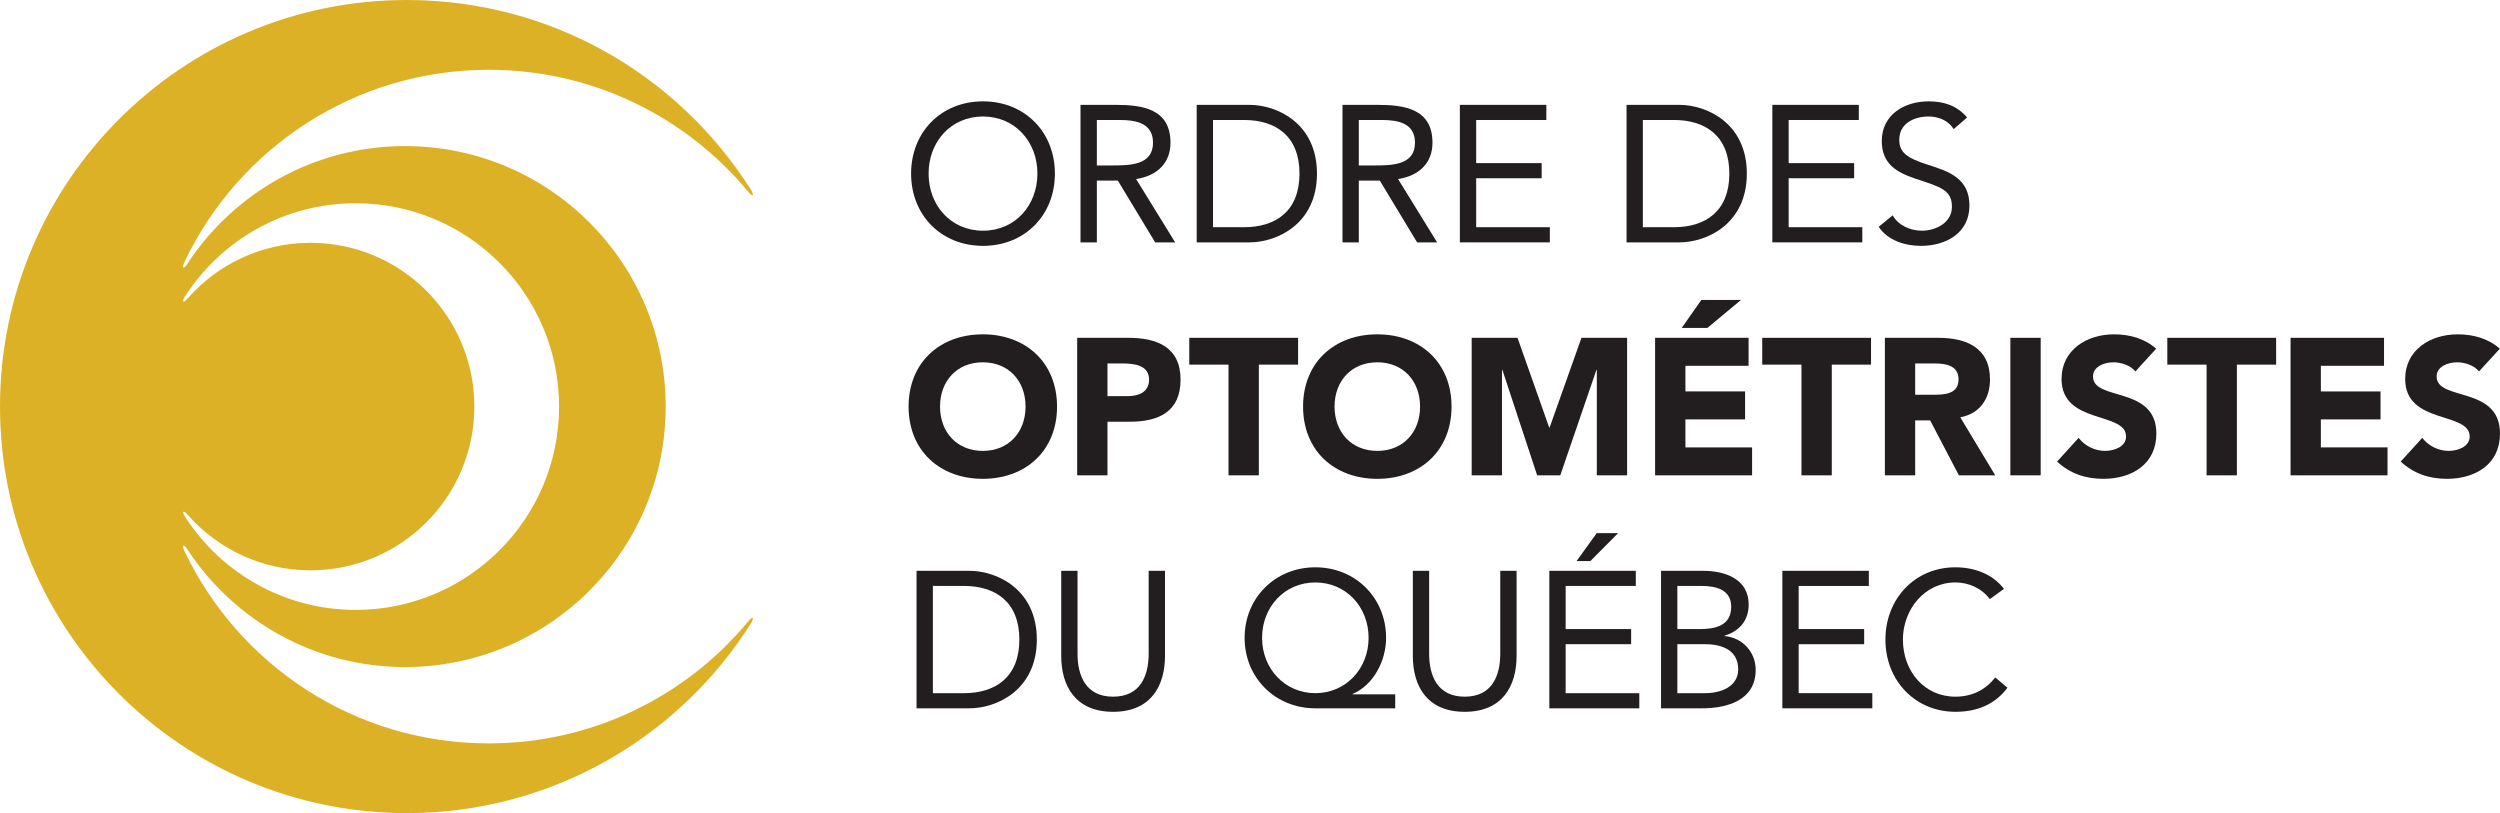
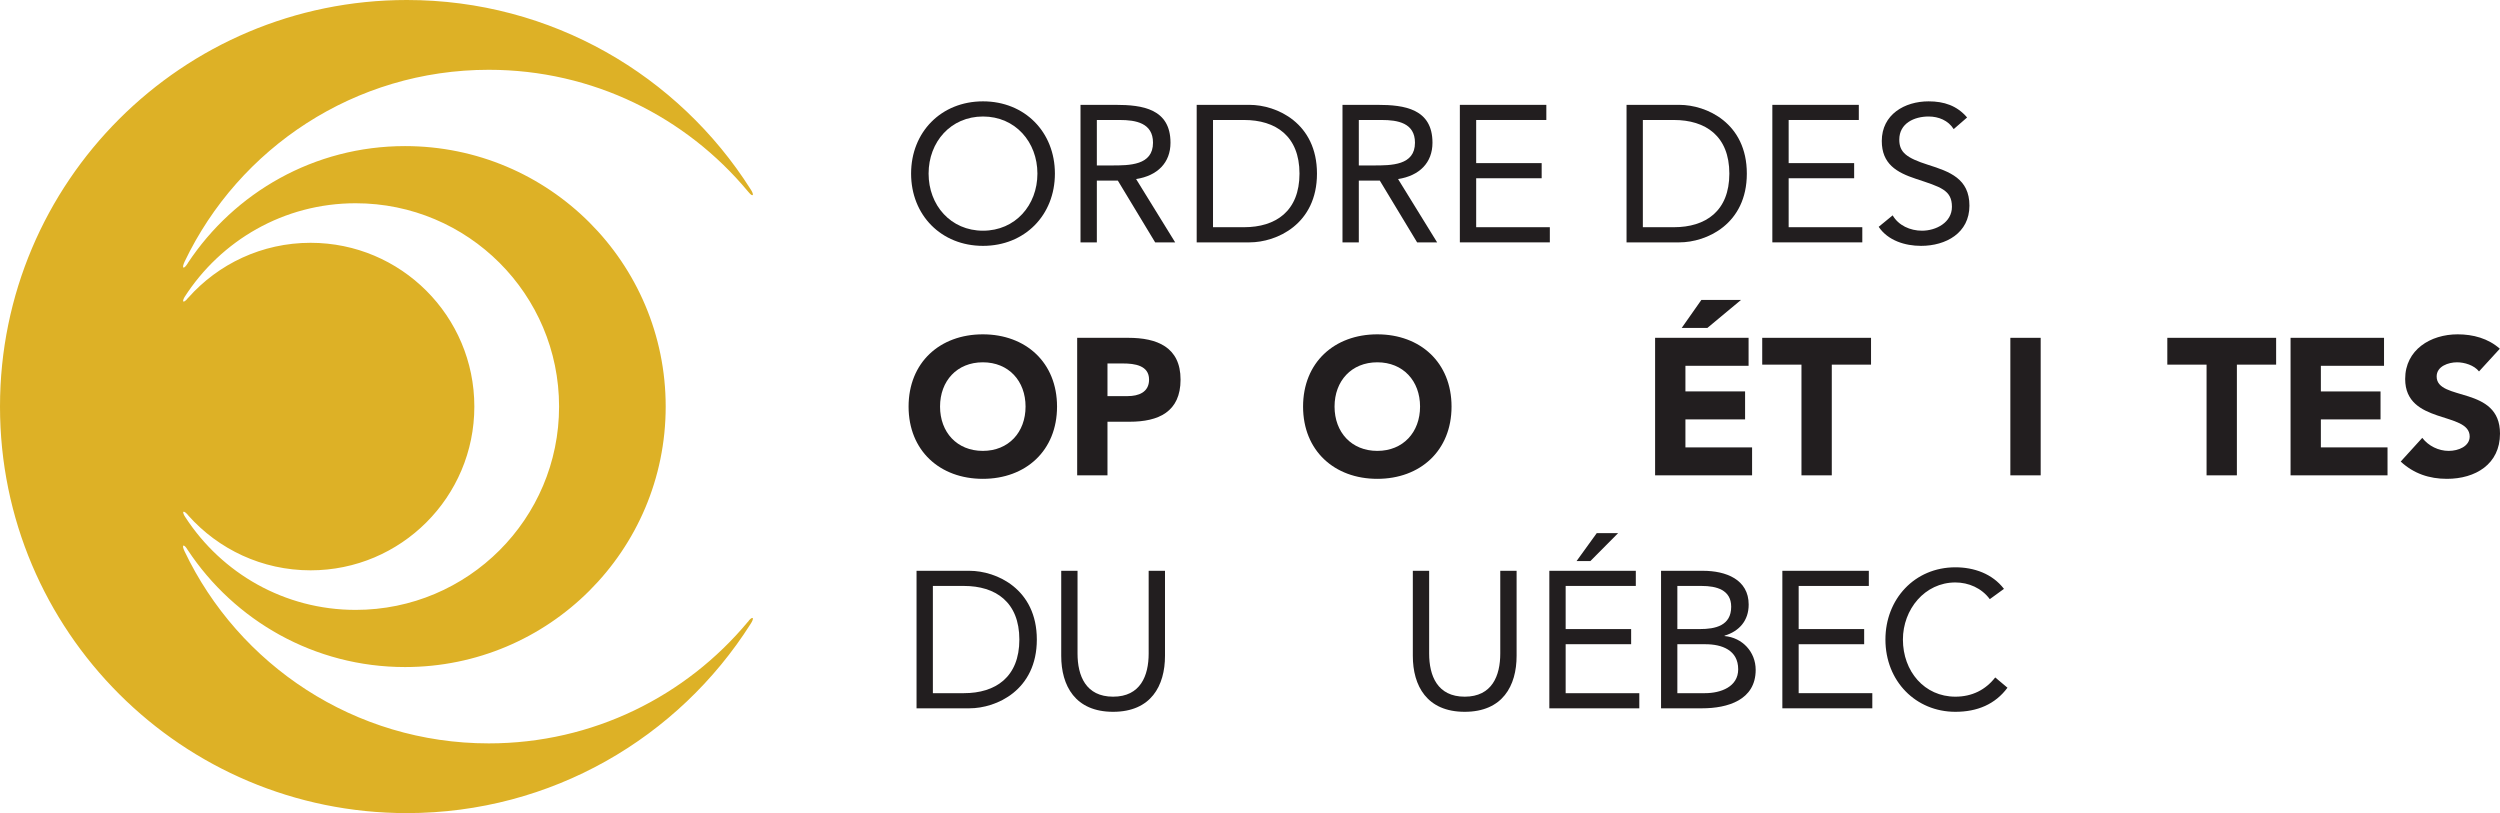
<svg xmlns="http://www.w3.org/2000/svg" width="206" height="67" viewBox="0 0 206 67" fill="none">
  <path d="M85.483 14.305C85.483 11.697 83.657 9.6 80.999 9.6C78.341 9.6 76.516 11.697 76.516 14.305C76.516 16.913 78.341 19.01 80.999 19.01C83.657 19.01 85.483 16.913 85.483 14.305ZM75.074 14.305C75.074 10.88 77.556 8.351 80.999 8.351C84.442 8.351 86.924 10.88 86.924 14.305C86.924 17.729 84.442 20.259 80.999 20.259C77.556 20.259 75.074 17.729 75.074 14.305Z" fill="#221E1F" />
  <path d="M90.38 13.633H91.581C93.07 13.633 95.008 13.633 95.008 11.761C95.008 10.128 93.582 9.887 92.269 9.887H90.38V13.633ZM89.034 8.64H91.934C94.127 8.64 96.449 8.96 96.449 11.761C96.449 13.409 95.377 14.48 93.615 14.754L96.834 19.971H95.185L92.11 14.882H90.38V19.971H89.034V8.64Z" fill="#221E1F" />
  <path d="M99.952 18.722H102.514C105.108 18.722 107.078 17.41 107.078 14.305C107.078 11.2 105.108 9.887 102.514 9.887H99.952V18.722ZM98.607 8.64H102.963C105.188 8.64 108.519 10.128 108.519 14.305C108.519 18.482 105.188 19.971 102.963 19.971H98.607V8.64Z" fill="#221E1F" />
  <path d="M111.966 13.633H113.167C114.656 13.633 116.594 13.633 116.594 11.761C116.594 10.128 115.169 9.887 113.856 9.887H111.966V13.633ZM110.621 8.64H113.52C115.714 8.64 118.036 8.96 118.036 11.761C118.036 13.409 116.963 14.48 115.201 14.754L118.419 19.971H116.77L113.696 14.882H111.966V19.971H110.621V8.64Z" fill="#221E1F" />
  <path d="M120.292 8.64H127.418V9.887H121.637V13.441H127.033V14.688H121.637V18.722H127.706V19.971H120.292V8.64Z" fill="#221E1F" />
  <path d="M135.371 18.722H137.933C140.528 18.722 142.498 17.41 142.498 14.305C142.498 11.2 140.528 9.887 137.933 9.887H135.371V18.722ZM134.027 8.64H138.382C140.608 8.64 143.939 10.128 143.939 14.305C143.939 18.482 140.608 19.971 138.382 19.971H134.027V8.64Z" fill="#221E1F" />
  <path d="M146.041 8.64H153.166V9.887H147.385V13.441H152.782V14.688H147.385V18.722H153.454V19.971H146.041V8.64Z" fill="#221E1F" />
  <path d="M160.984 10.639C160.536 9.92 159.735 9.6 158.918 9.6C157.734 9.6 156.501 10.161 156.501 11.504C156.501 12.544 157.076 13.009 158.887 13.585C160.647 14.144 162.281 14.72 162.281 16.945C162.281 19.202 160.344 20.259 158.294 20.259C156.981 20.259 155.571 19.827 154.803 18.69L155.956 17.745C156.436 18.578 157.397 19.01 158.374 19.01C159.526 19.01 160.839 18.338 160.839 17.042C160.839 15.649 159.895 15.409 157.877 14.737C156.275 14.209 155.059 13.505 155.059 11.617C155.059 9.44 156.933 8.351 158.918 8.351C160.184 8.351 161.256 8.703 162.089 9.68L160.984 10.639Z" fill="#221E1F" />
  <path d="M80.984 37.153C83.113 37.153 84.506 35.615 84.506 33.503C84.506 31.39 83.113 29.854 80.984 29.854C78.853 29.854 77.46 31.39 77.46 33.503C77.46 35.615 78.853 37.153 80.984 37.153ZM80.984 27.549C84.522 27.549 87.1 29.87 87.1 33.503C87.1 37.135 84.522 39.456 80.984 39.456C77.444 39.456 74.867 37.135 74.867 33.503C74.867 29.87 77.444 27.549 80.984 27.549Z" fill="#221E1F" />
  <path d="M91.256 32.639H92.922C93.802 32.639 94.683 32.335 94.683 31.279C94.683 30.11 93.499 29.95 92.537 29.95H91.256V32.639ZM88.759 27.836H92.97C95.324 27.836 97.278 28.589 97.278 31.279C97.278 33.935 95.468 34.751 93.082 34.751H91.256V39.168H88.759V27.836Z" fill="#221E1F" />
-   <path d="M101.229 30.046H97.996V27.836H106.963V30.046H103.728V39.168H101.229V30.046Z" fill="#221E1F" />
  <path d="M113.49 37.153C115.62 37.153 117.013 35.615 117.013 33.503C117.013 31.39 115.62 29.854 113.49 29.854C111.36 29.854 109.967 31.39 109.967 33.503C109.967 35.615 111.36 37.153 113.49 37.153ZM113.49 27.549C117.029 27.549 119.607 29.87 119.607 33.503C119.607 37.135 117.029 39.456 113.49 39.456C109.951 39.456 107.373 37.135 107.373 33.503C107.373 29.87 109.951 27.549 113.49 27.549Z" fill="#221E1F" />
-   <path d="M121.266 27.836H125.044L127.654 35.232H127.687L130.312 27.836H134.075V39.168H131.578V30.478H131.545L128.567 39.168H126.662L123.796 30.478H123.764V39.168H121.266V27.836Z" fill="#221E1F" />
  <path d="M140.192 24.715H143.459L140.689 27.02H138.574L140.192 24.715ZM136.38 27.835H144.083V30.14H138.879V32.253H143.795V34.559H138.879V36.864H144.372V39.167H136.38V27.835Z" fill="#221E1F" />
  <path d="M148.441 30.046H145.207V27.836H154.173V30.046H150.939V39.168H148.441V30.046Z" fill="#221E1F" />
-   <path d="M157.811 32.526H159.285C160.197 32.526 161.383 32.495 161.383 31.262C161.383 30.126 160.358 29.95 159.445 29.95H157.811V32.526ZM155.314 27.836H159.701C162.023 27.836 163.976 28.637 163.976 31.279C163.976 32.863 163.128 34.094 161.527 34.384L164.408 39.168H161.414L159.044 34.639H157.811V39.168H155.314V27.836Z" fill="#221E1F" />
  <path d="M168.152 27.836H165.653V39.168H168.152V27.836Z" fill="#221E1F" />
-   <path d="M175.956 30.606C175.555 30.093 174.754 29.854 174.146 29.854C173.441 29.854 172.465 30.174 172.465 31.022C172.465 33.087 177.685 31.758 177.685 35.728C177.685 38.256 175.652 39.456 173.314 39.456C171.856 39.456 170.576 39.025 169.502 38.033L171.28 36.079C171.792 36.751 172.625 37.153 173.458 37.153C174.274 37.153 175.187 36.768 175.187 35.968C175.187 33.887 169.872 35.007 169.872 31.23C169.872 28.814 171.969 27.549 174.194 27.549C175.476 27.549 176.709 27.885 177.67 28.734L175.956 30.606Z" fill="#221E1F" />
  <path d="M181.821 30.046H178.587V27.836H187.553V30.046H184.319V39.168H181.821V30.046Z" fill="#221E1F" />
  <path d="M188.742 27.836H196.444V30.142H191.239V32.255H196.156V34.559H191.239V36.865H196.732V39.168H188.742V27.836Z" fill="#221E1F" />
  <path d="M204.271 30.606C203.871 30.093 203.07 29.854 202.461 29.854C201.757 29.854 200.78 30.174 200.78 31.022C200.78 33.087 206 31.758 206 35.728C206 38.256 203.966 39.456 201.628 39.456C200.171 39.456 198.891 39.025 197.818 38.033L199.595 36.079C200.108 36.751 200.94 37.153 201.773 37.153C202.589 37.153 203.502 36.768 203.502 35.968C203.502 33.887 198.186 35.007 198.186 31.23C198.186 28.814 200.284 27.549 202.509 27.549C203.791 27.549 205.024 27.885 205.985 28.734L204.271 30.606Z" fill="#221E1F" />
  <path d="M76.869 57.117H79.43C82.024 57.117 83.995 55.804 83.995 52.699C83.995 49.596 82.024 48.282 79.43 48.282H76.869V57.117ZM75.523 47.034H79.88C82.105 47.034 85.435 48.522 85.435 52.699C85.435 56.876 82.105 58.365 79.88 58.365H75.523V47.034Z" fill="#221E1F" />
  <path d="M95.996 54.043C95.996 56.508 94.842 58.653 91.72 58.653C88.598 58.653 87.445 56.508 87.445 54.043V47.034H88.789V53.852C88.789 55.676 89.462 57.406 91.72 57.406C93.978 57.406 94.65 55.676 94.65 53.852V47.034H95.996V54.043Z" fill="#221E1F" />
-   <path d="M108.384 57.117C110.883 57.117 112.772 55.115 112.772 52.556C112.772 50.026 110.93 47.994 108.384 47.994C105.838 47.994 103.996 50.026 103.996 52.556C103.996 55.115 105.887 57.117 108.384 57.117ZM114.966 58.365H108.384C105.069 58.365 102.556 55.836 102.556 52.556C102.556 49.274 105.069 46.746 108.384 46.746C111.699 46.746 114.214 49.274 114.214 52.556C114.214 54.477 113.156 56.459 111.458 57.18V57.212H114.966V58.365Z" fill="#221E1F" />
  <path d="M124.968 54.043C124.968 56.508 123.814 58.653 120.692 58.653C117.57 58.653 116.417 56.508 116.417 54.043V47.034H117.762V53.852C117.762 55.676 118.434 57.406 120.692 57.406C122.951 57.406 123.622 55.676 123.622 53.852V47.034H124.968V54.043Z" fill="#221E1F" />
  <path d="M131.573 43.929H133.334L131.044 46.234H129.907L131.573 43.929ZM127.665 47.034H134.791V48.283H129.01V51.835H134.406V53.084H129.01V57.118H135.079V58.365H127.665V47.034Z" fill="#221E1F" />
  <path d="M138.214 57.117H140.489C141.802 57.117 143.227 56.588 143.227 55.149C143.227 53.565 141.882 53.084 140.52 53.084H138.214V57.117ZM138.214 51.835H140.071C141.337 51.835 142.65 51.562 142.65 49.995C142.65 48.602 141.433 48.282 140.217 48.282H138.214V51.835ZM136.87 47.034H140.328C142.201 47.034 144.091 47.738 144.091 49.818C144.091 51.131 143.322 52.012 142.105 52.379V52.411C143.563 52.539 144.668 53.707 144.668 55.197C144.668 57.693 142.346 58.365 140.248 58.365H136.87V47.034Z" fill="#221E1F" />
  <path d="M146.866 47.034H153.991V48.282H148.21V51.835H153.607V53.084H148.21V57.117H154.279V58.365H146.866V47.034Z" fill="#221E1F" />
  <path d="M163.959 49.37C163.286 48.458 162.213 47.994 161.123 47.994C158.593 47.994 156.8 50.219 156.8 52.698C156.8 55.323 158.577 57.406 161.123 57.406C162.501 57.406 163.607 56.844 164.406 55.821L165.415 56.668C164.406 58.029 162.934 58.653 161.123 58.653C157.873 58.653 155.359 56.141 155.359 52.698C155.359 49.37 157.761 46.746 161.123 46.746C162.661 46.746 164.166 47.273 165.127 48.522L163.959 49.37Z" fill="#221E1F" />
  <path d="M29.304 16.748C38.566 16.748 46.068 24.25 46.068 33.501C46.068 42.751 38.566 50.255 29.304 50.255C23.431 50.255 18.276 47.224 15.293 42.648C15.133 42.425 15.059 42.213 15.113 42.172C15.159 42.141 15.266 42.205 15.396 42.336C15.43 42.373 15.465 42.416 15.504 42.455C15.506 42.466 15.521 42.474 15.522 42.486V42.484C17.995 45.251 21.582 46.995 25.593 46.995C33.044 46.995 39.086 40.956 39.086 33.501C39.086 26.049 33.044 20.007 25.593 20.007C21.581 20.007 17.981 21.757 15.515 24.532V24.53C15.506 24.54 15.504 24.545 15.49 24.552C15.455 24.597 15.417 24.638 15.382 24.681C15.259 24.809 15.149 24.879 15.107 24.844C15.059 24.808 15.104 24.657 15.209 24.474C18.189 19.829 23.378 16.748 29.304 16.748ZM62.017 50.925C61.966 50.892 61.857 50.968 61.733 51.102C61.706 51.143 61.667 51.184 61.641 51.227C61.632 51.23 61.624 51.237 61.62 51.243C56.528 57.358 48.856 61.255 40.277 61.255C29.21 61.255 19.66 54.781 15.204 45.419C15.091 45.187 15.046 44.993 15.113 44.96C15.159 44.935 15.259 45.015 15.359 45.153C15.389 45.202 15.426 45.246 15.451 45.294C15.455 45.305 15.465 45.313 15.474 45.327C19.313 51.128 25.892 54.965 33.375 54.965C45.24 54.965 54.853 45.356 54.853 33.502C54.853 21.65 45.24 12.038 33.375 12.038C25.892 12.038 19.313 15.873 15.474 21.679C15.474 21.682 15.474 21.682 15.474 21.69C15.43 21.747 15.396 21.8 15.357 21.859C15.259 21.993 15.159 22.07 15.113 22.046C15.046 22.009 15.1 21.791 15.219 21.546C19.683 12.203 29.223 5.751 40.277 5.751C48.856 5.751 56.528 9.646 61.62 15.76H61.624C61.641 15.779 61.65 15.791 61.661 15.808C61.67 15.827 61.694 15.847 61.713 15.867C61.843 16.024 61.966 16.114 62.017 16.078C62.078 16.031 62.005 15.824 61.849 15.594C55.909 6.221 45.447 0 33.522 0C15.007 0 0 14.999 0 33.501C0 52.005 15.007 67 33.522 67C45.447 67 55.909 60.779 61.849 51.412C62.005 51.178 62.078 50.974 62.017 50.925Z" fill="#DDB126" />
</svg>